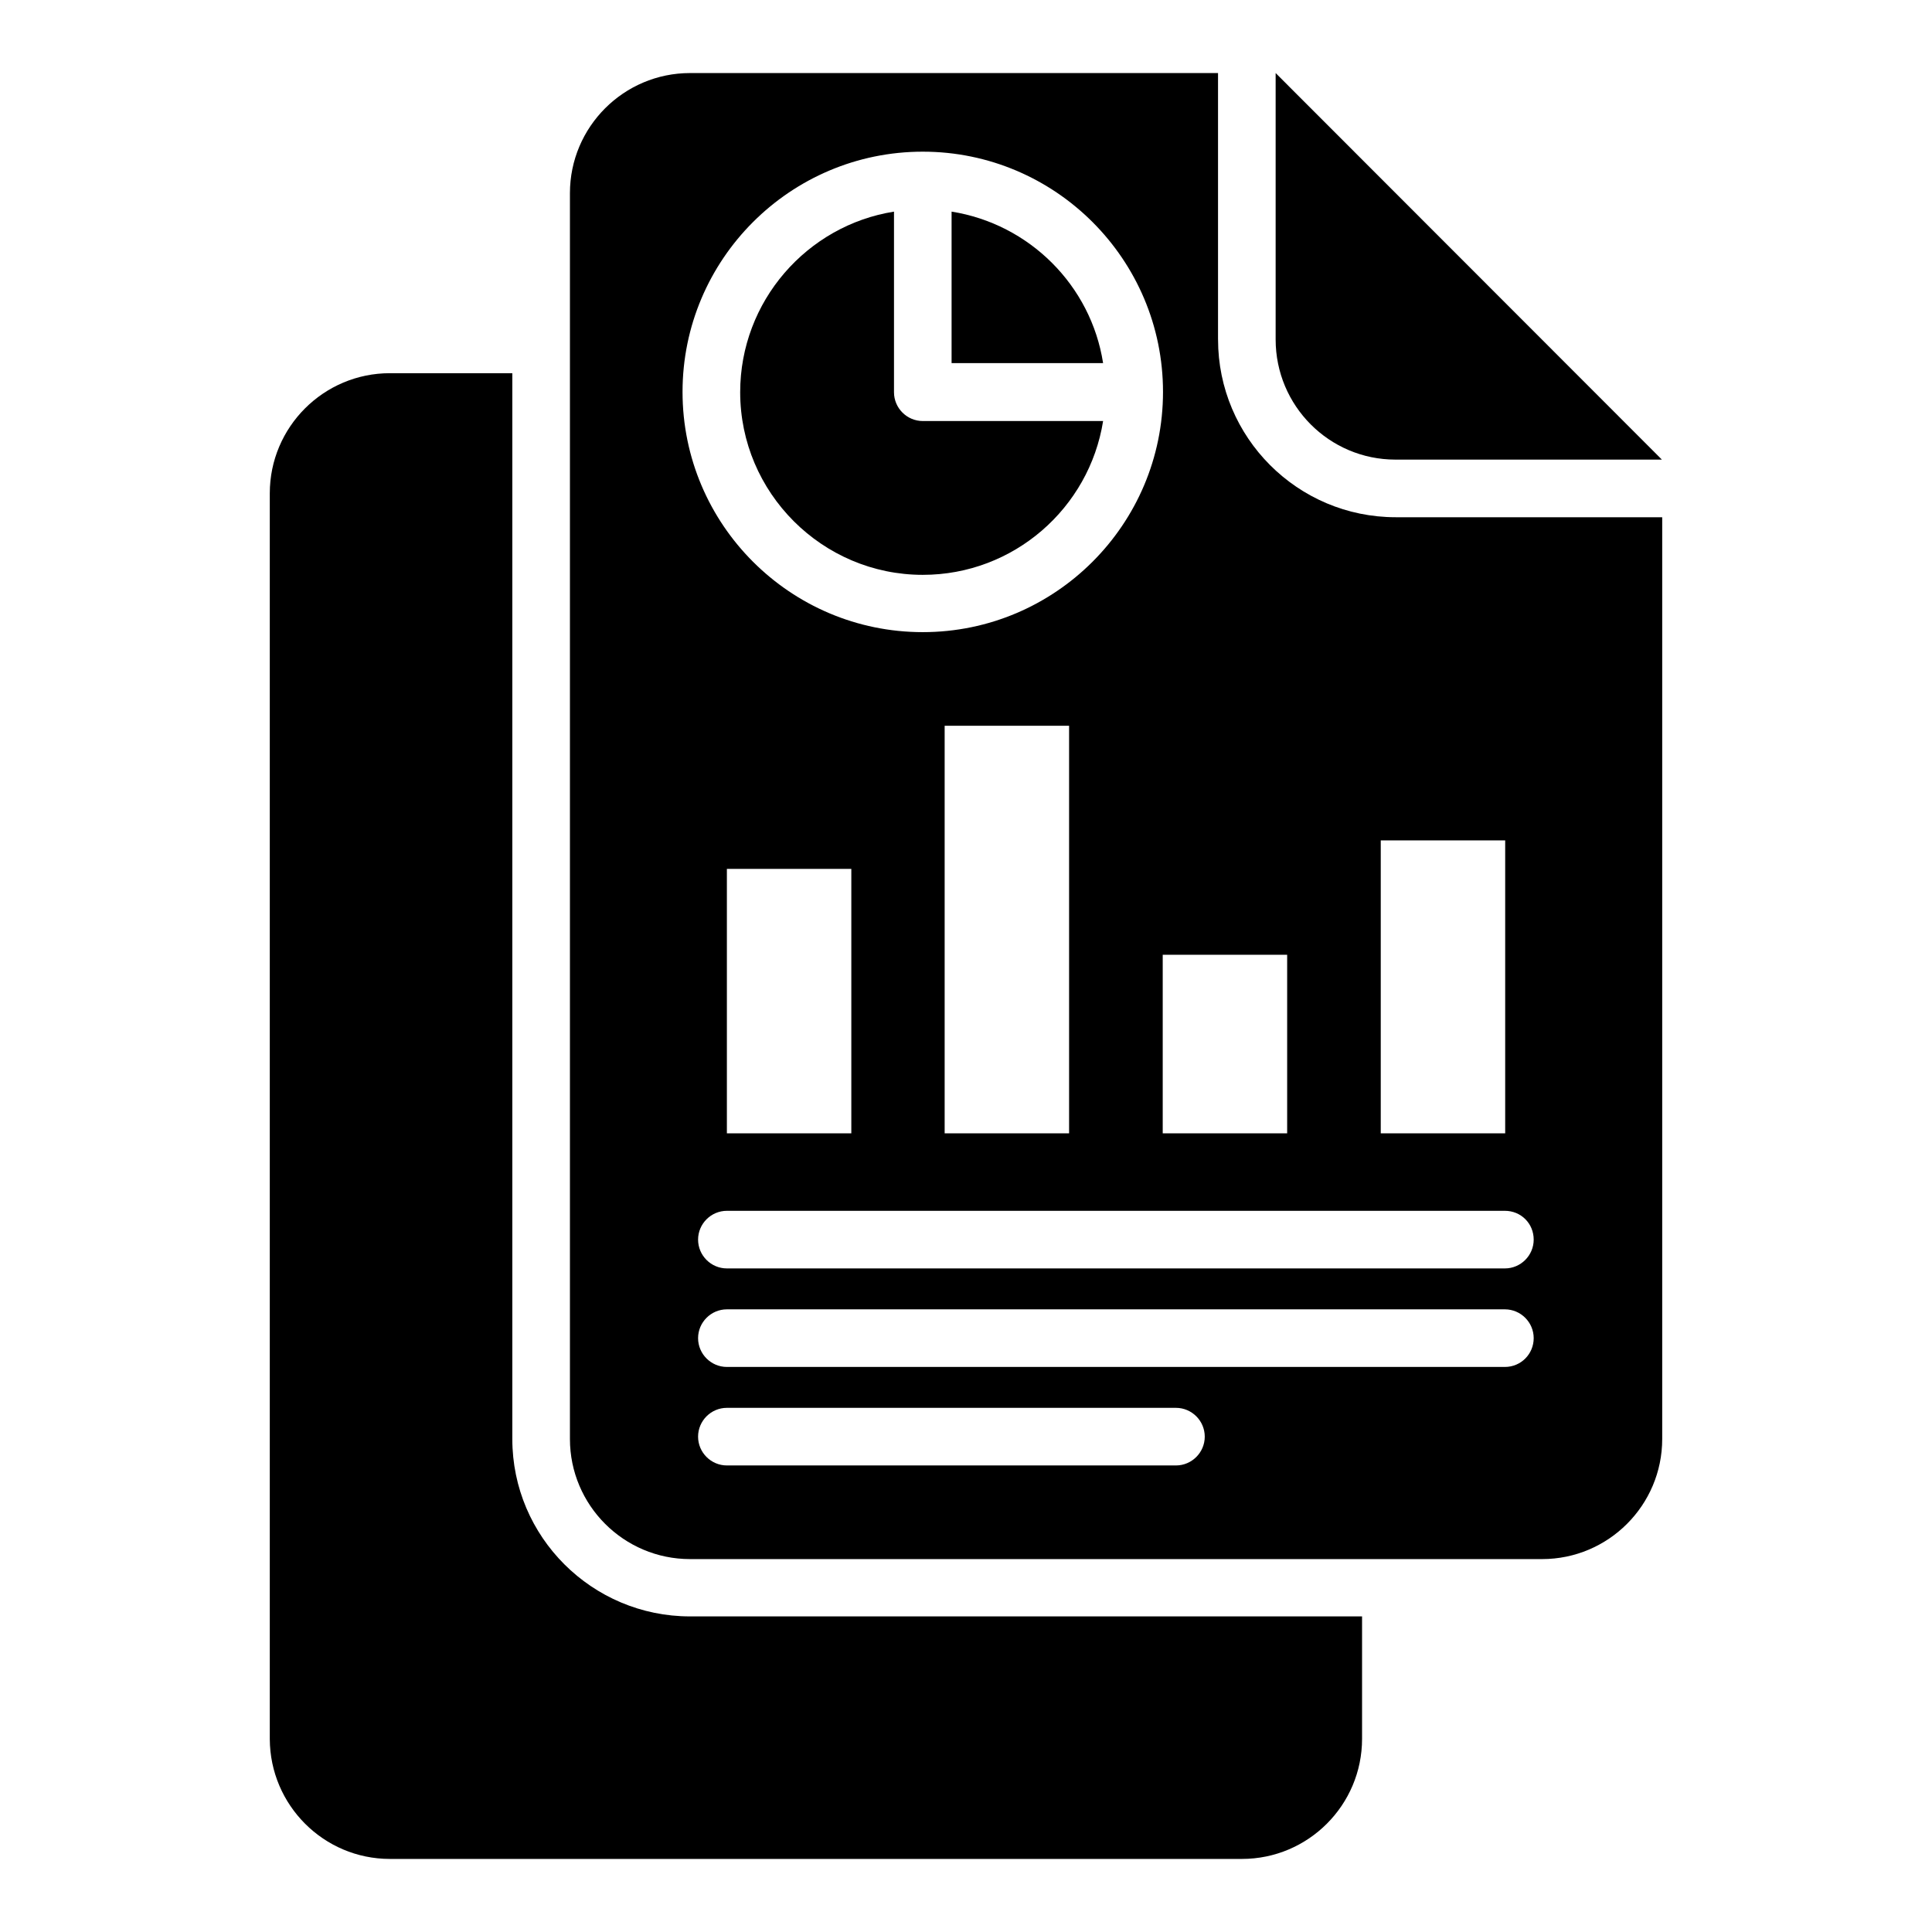
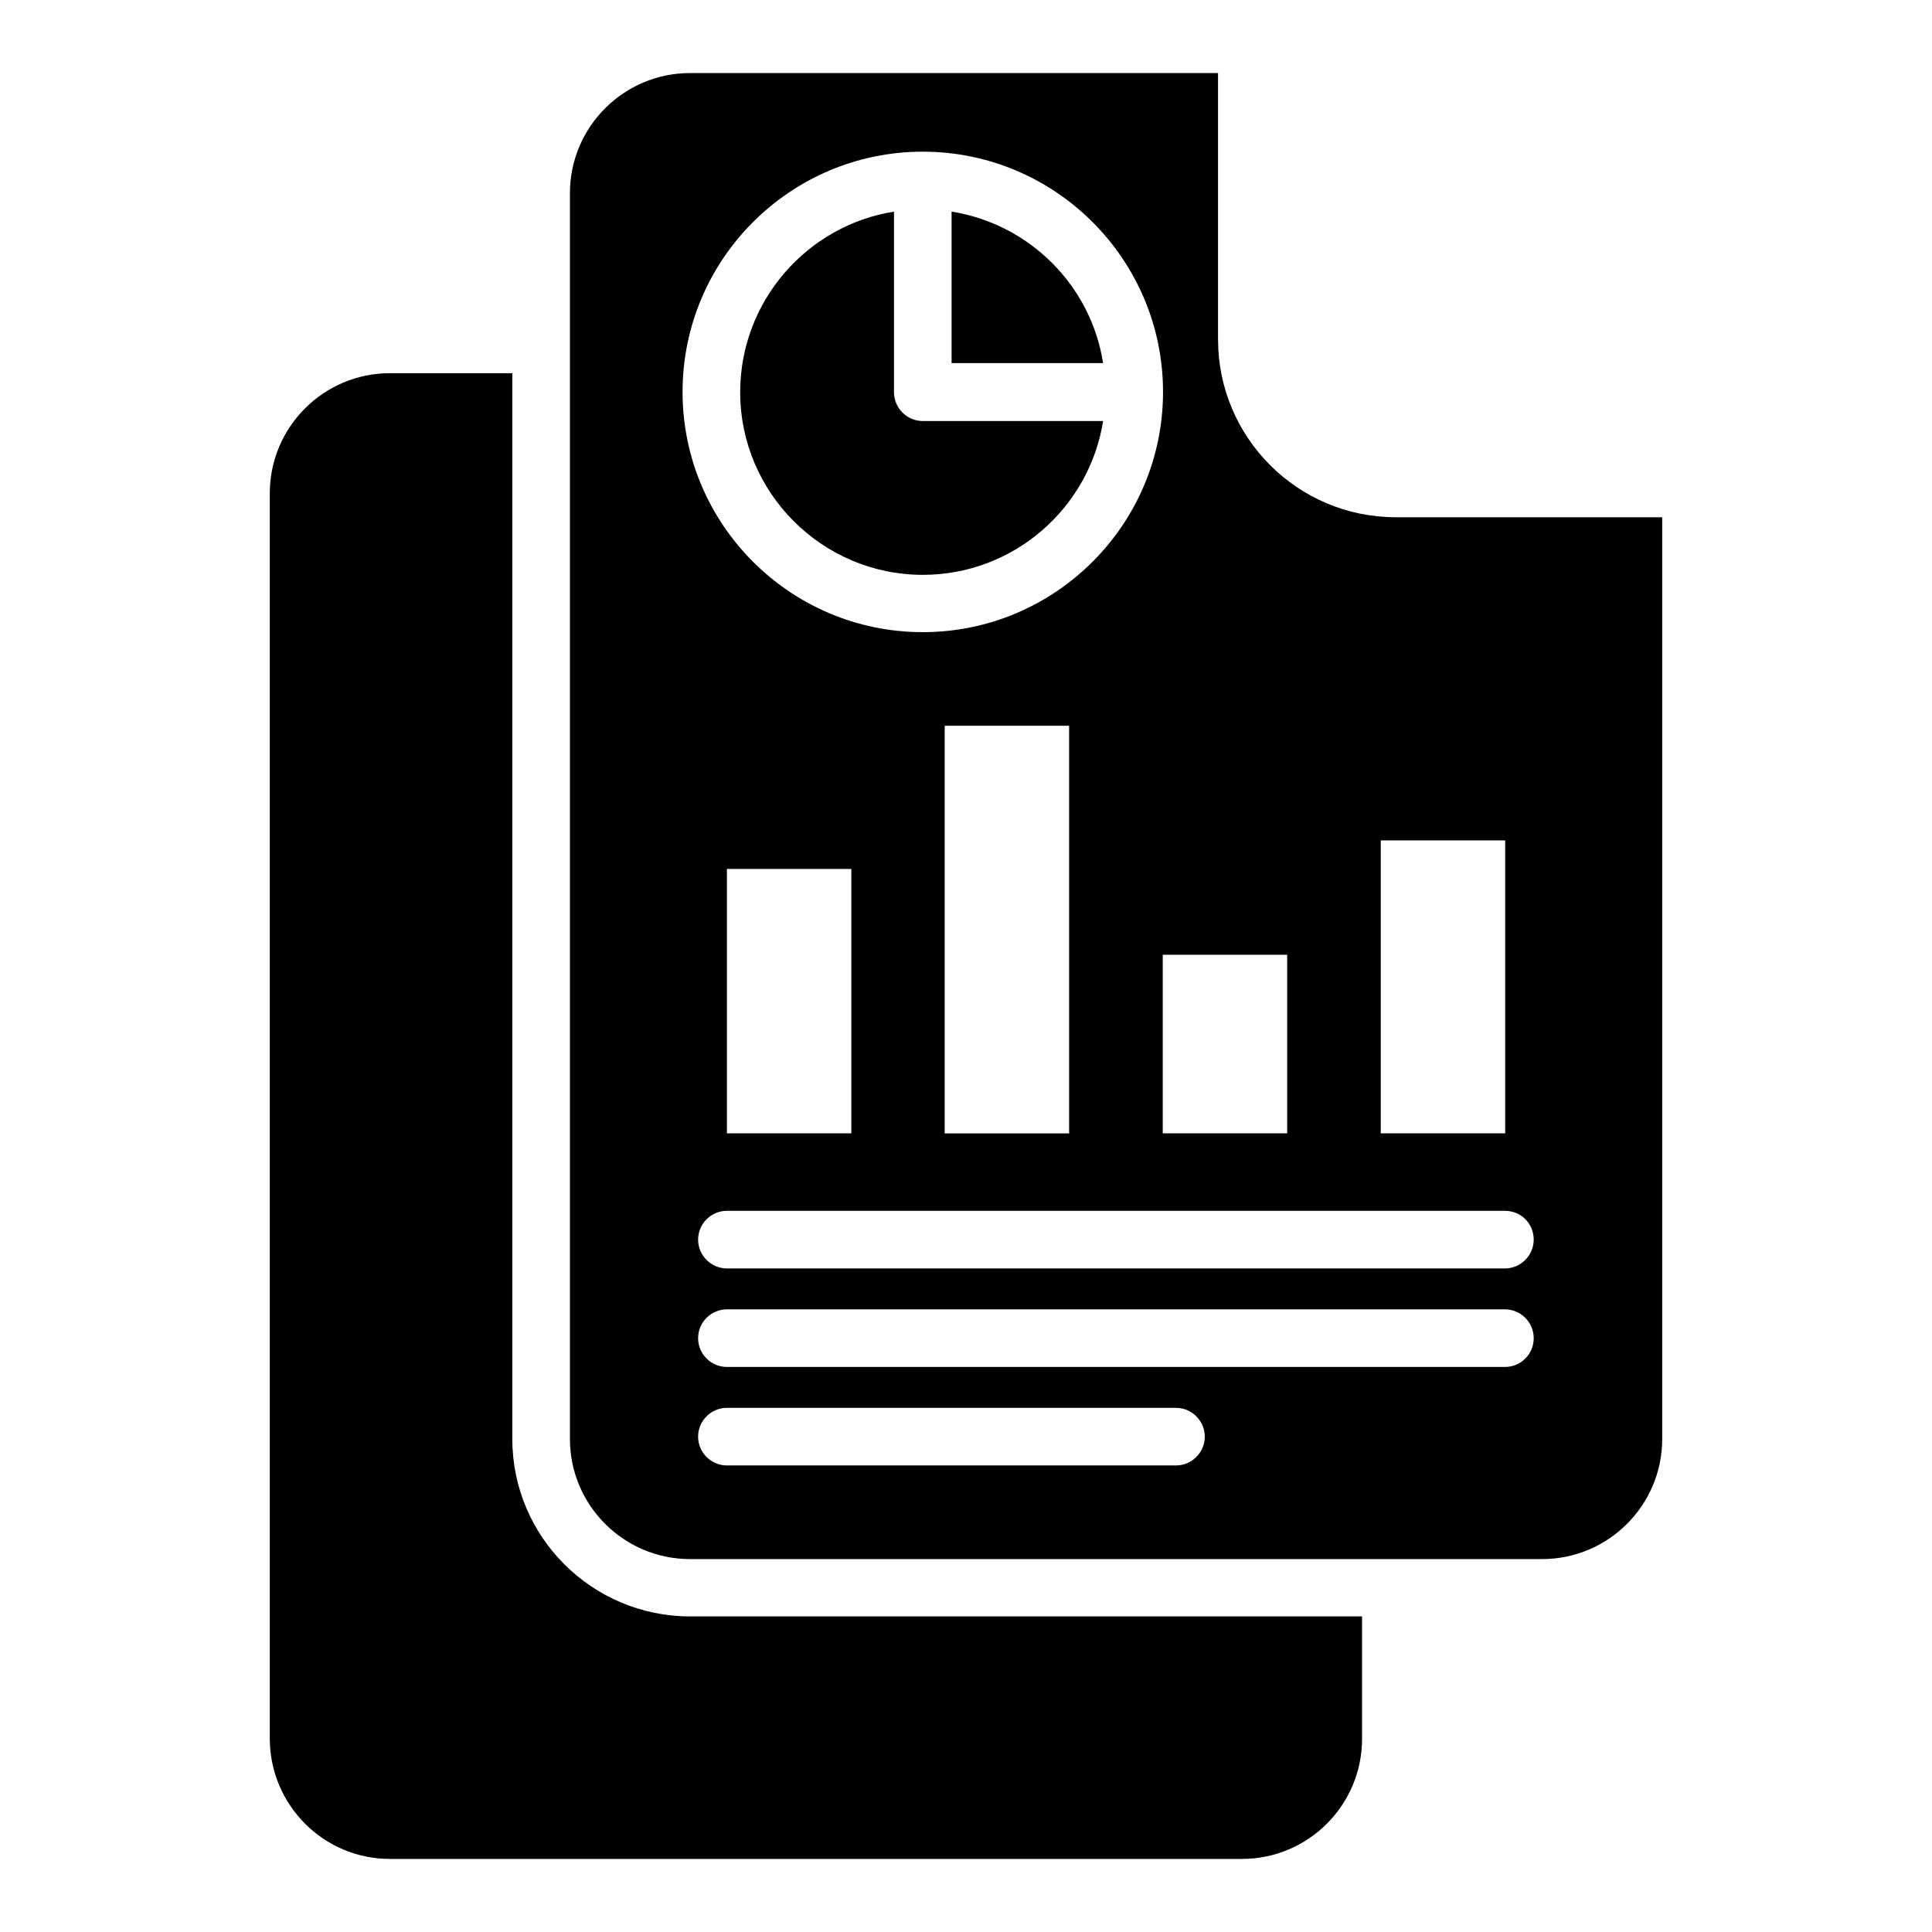
<svg xmlns="http://www.w3.org/2000/svg" fill="#000000" width="800px" height="800px" version="1.1" viewBox="144 144 512 512">
  <g>
-     <path d="m513.81 265.8h70.609l-102.36-102.44v70.609c0 17.559 14.199 31.832 31.754 31.832z" />
    <path d="m388.55 296.34c24.121 0 44.121-17.711 47.785-40.762h-47.785c-4.199 0-7.633-3.434-7.633-7.633v-47.863c-23.055 3.664-40.762 23.738-40.762 47.863 0 26.641 21.754 48.395 48.395 48.395z" />
    <path d="m396.18 200.08v40.152h40.152c-3.207-20.609-19.543-36.871-40.152-40.152z" />
-     <path d="m466.79 233.97v-70.609h-139.92c-17.559 0-31.832 14.273-31.832 31.832v330.15c0 17.559 14.273 31.832 31.832 31.832h225.8c17.559 0 31.832-14.273 31.832-31.832v-244.27h-70.609c-26.031 0-47.098-21.145-47.098-47.102zm18.32 163.05v47.328h-32.977v-47.328zm-160.23-149.16c0-35.113 28.551-63.664 63.664-63.664s63.664 28.551 63.664 63.664-28.551 63.664-63.664 63.664c-35.117 0-63.664-28.551-63.664-63.664zm102.44 88.473v108.02h-32.977v-108.02zm-57.711 37.938v70.074h-32.977v-70.074zm86.031 158.09h-119.01c-4.199 0-7.633-3.434-7.633-7.633s3.434-7.633 7.633-7.633h119.01c4.199 0 7.633 3.434 7.633 7.633s-3.438 7.633-7.633 7.633zm87.172-26.105h-206.18c-4.199 0-7.633-3.434-7.633-7.633s3.434-7.633 7.633-7.633h206.18c4.199 0 7.633 3.434 7.633 7.633 0 4.195-3.359 7.633-7.633 7.633zm7.633-33.742c0 4.199-3.434 7.633-7.633 7.633h-206.18c-4.199 0-7.633-3.434-7.633-7.633s3.434-7.633 7.633-7.633h206.18c4.273 0 7.633 3.359 7.633 7.633zm-7.633-28.168h-32.898v-77.633h32.977v77.633z" />
+     <path d="m466.79 233.97v-70.609h-139.92c-17.559 0-31.832 14.273-31.832 31.832v330.15c0 17.559 14.273 31.832 31.832 31.832h225.8c17.559 0 31.832-14.273 31.832-31.832v-244.27h-70.609c-26.031 0-47.098-21.145-47.098-47.102m18.32 163.05v47.328h-32.977v-47.328zm-160.23-149.16c0-35.113 28.551-63.664 63.664-63.664s63.664 28.551 63.664 63.664-28.551 63.664-63.664 63.664c-35.117 0-63.664-28.551-63.664-63.664zm102.44 88.473v108.02h-32.977v-108.02zm-57.711 37.938v70.074h-32.977v-70.074zm86.031 158.09h-119.01c-4.199 0-7.633-3.434-7.633-7.633s3.434-7.633 7.633-7.633h119.01c4.199 0 7.633 3.434 7.633 7.633s-3.438 7.633-7.633 7.633zm87.172-26.105h-206.18c-4.199 0-7.633-3.434-7.633-7.633s3.434-7.633 7.633-7.633h206.18c4.199 0 7.633 3.434 7.633 7.633 0 4.195-3.359 7.633-7.633 7.633zm7.633-33.742c0 4.199-3.434 7.633-7.633 7.633h-206.18c-4.199 0-7.633-3.434-7.633-7.633s3.434-7.633 7.633-7.633h206.18c4.273 0 7.633 3.359 7.633 7.633zm-7.633-28.168h-32.898v-77.633h32.977v77.633z" />
    <path d="m279.77 525.34v-282.44h-32.441c-17.559 0-31.832 14.273-31.832 31.832v330.15c0.078 17.48 14.277 31.754 31.832 31.754h225.8c17.559 0 31.832-14.273 31.832-31.832v-32.441h-178.09c-25.957 0-47.102-21.07-47.102-47.023z" />
  </g>
</svg>